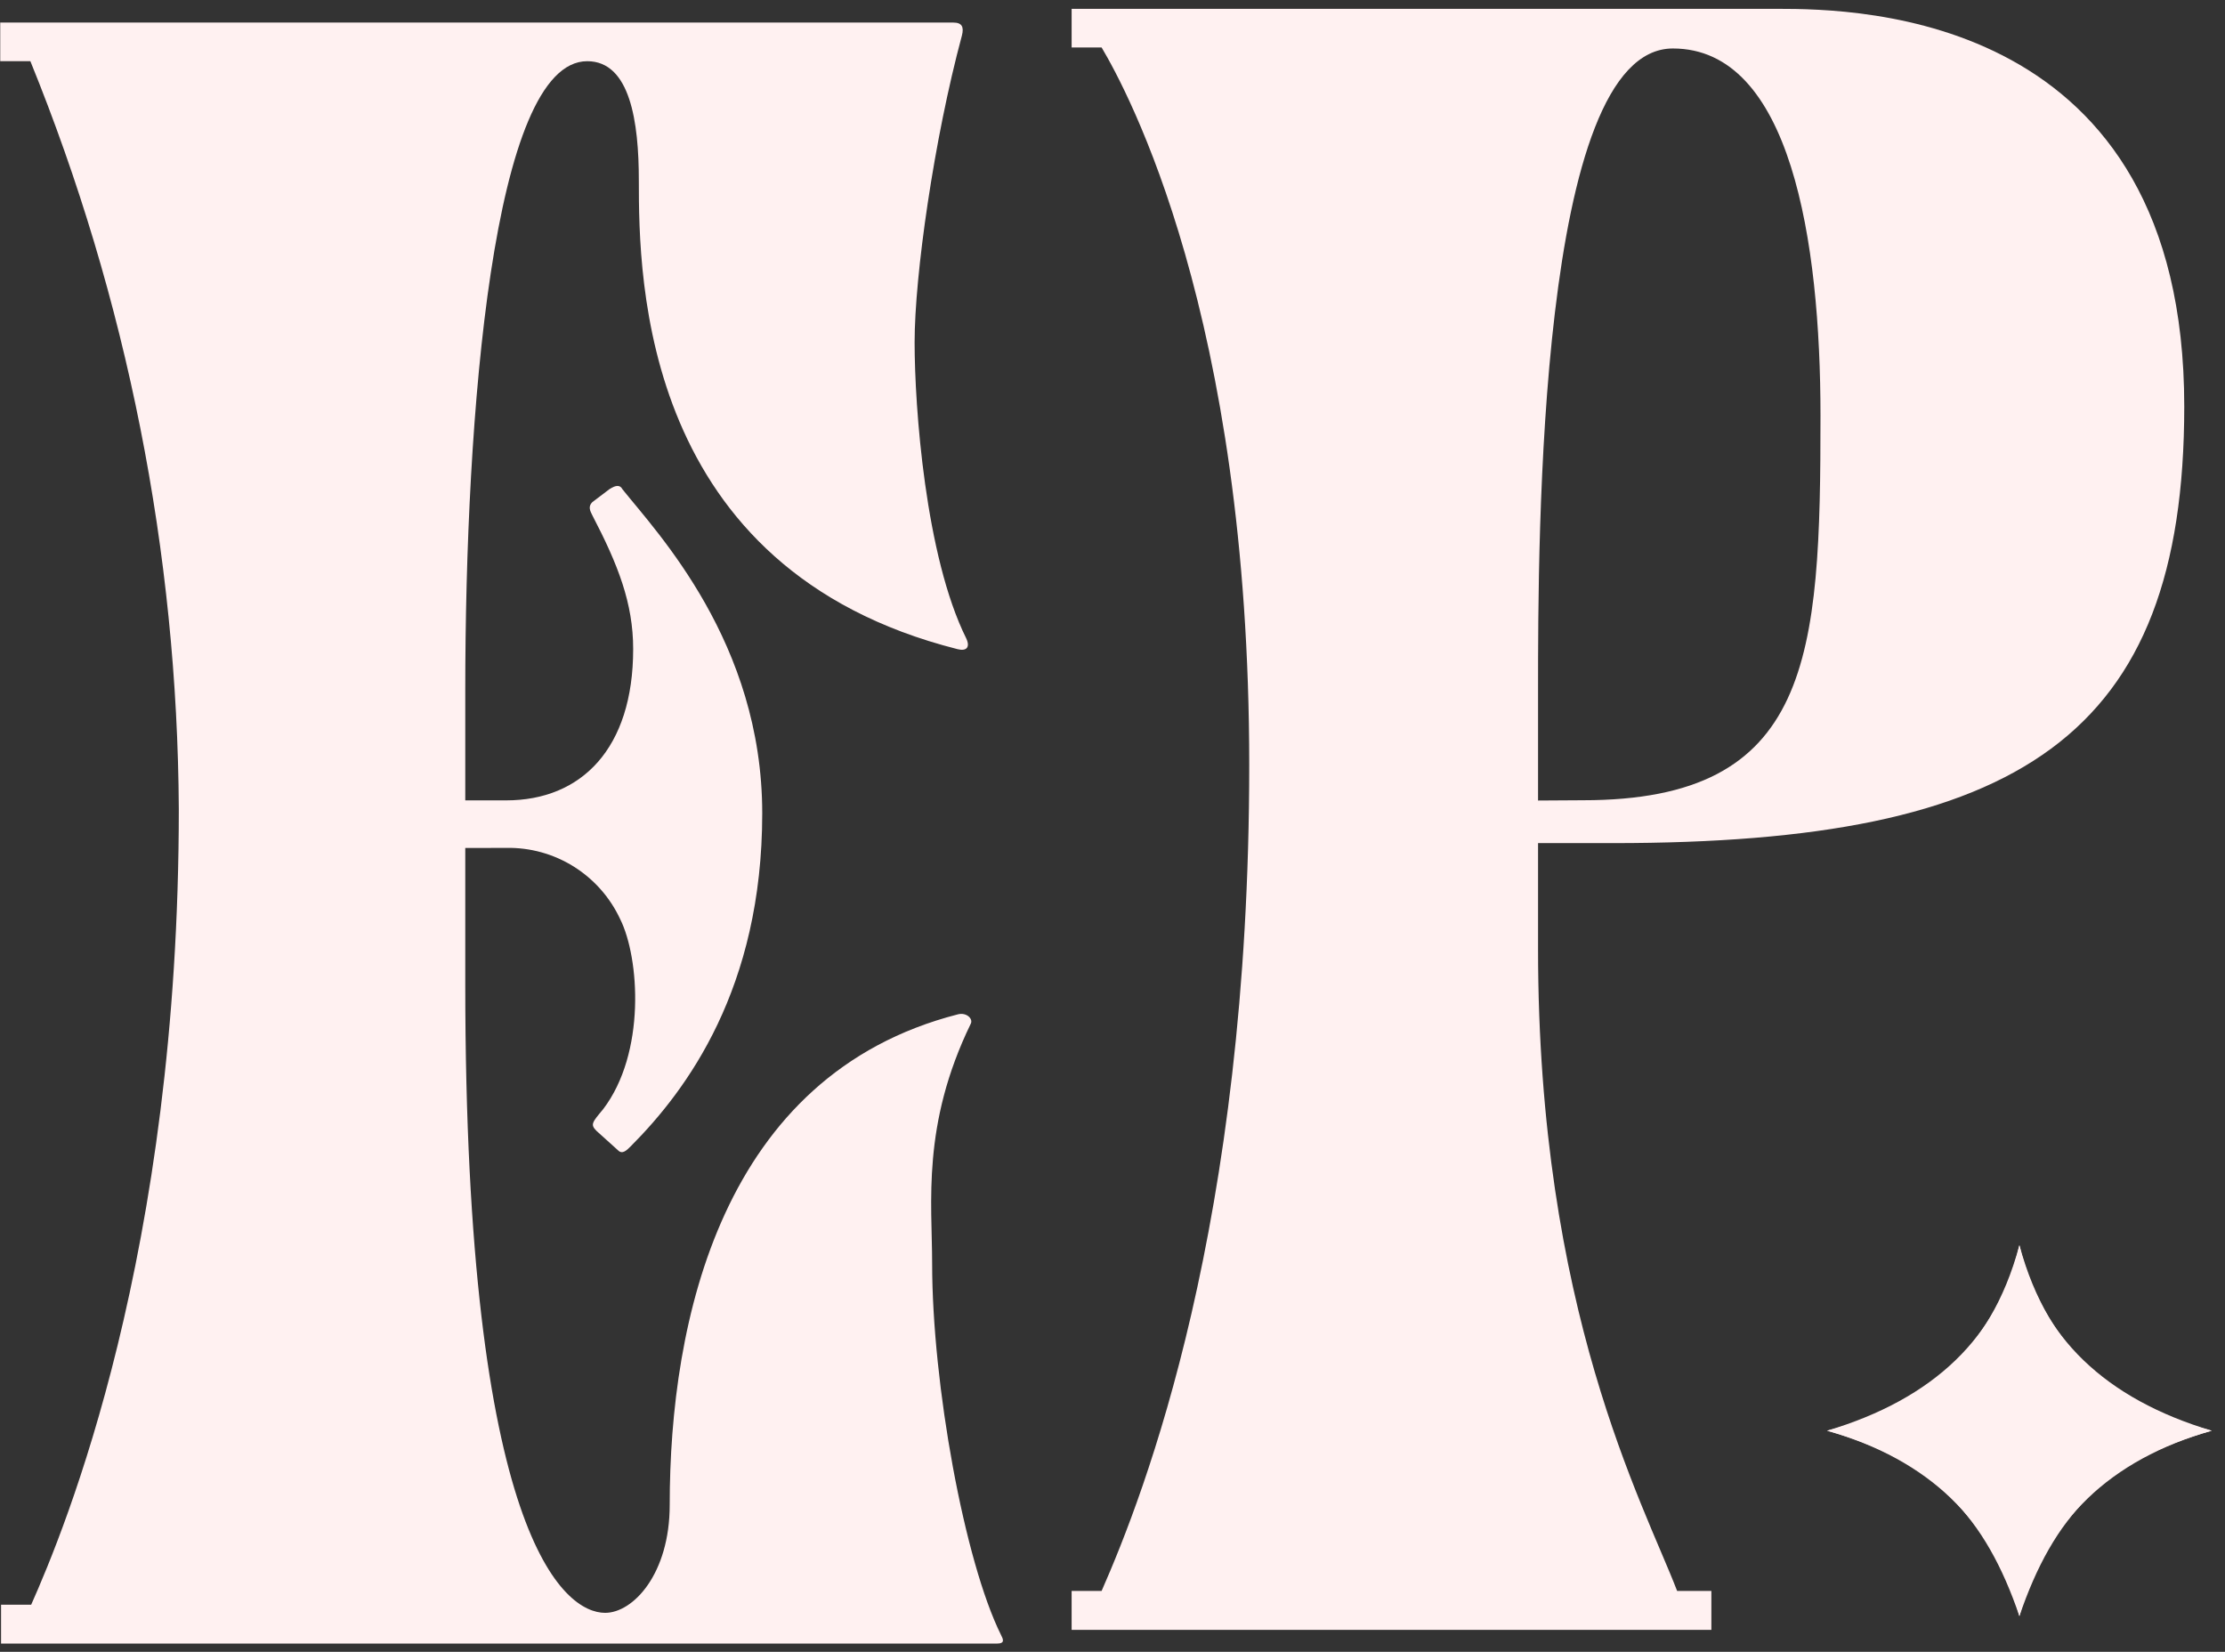
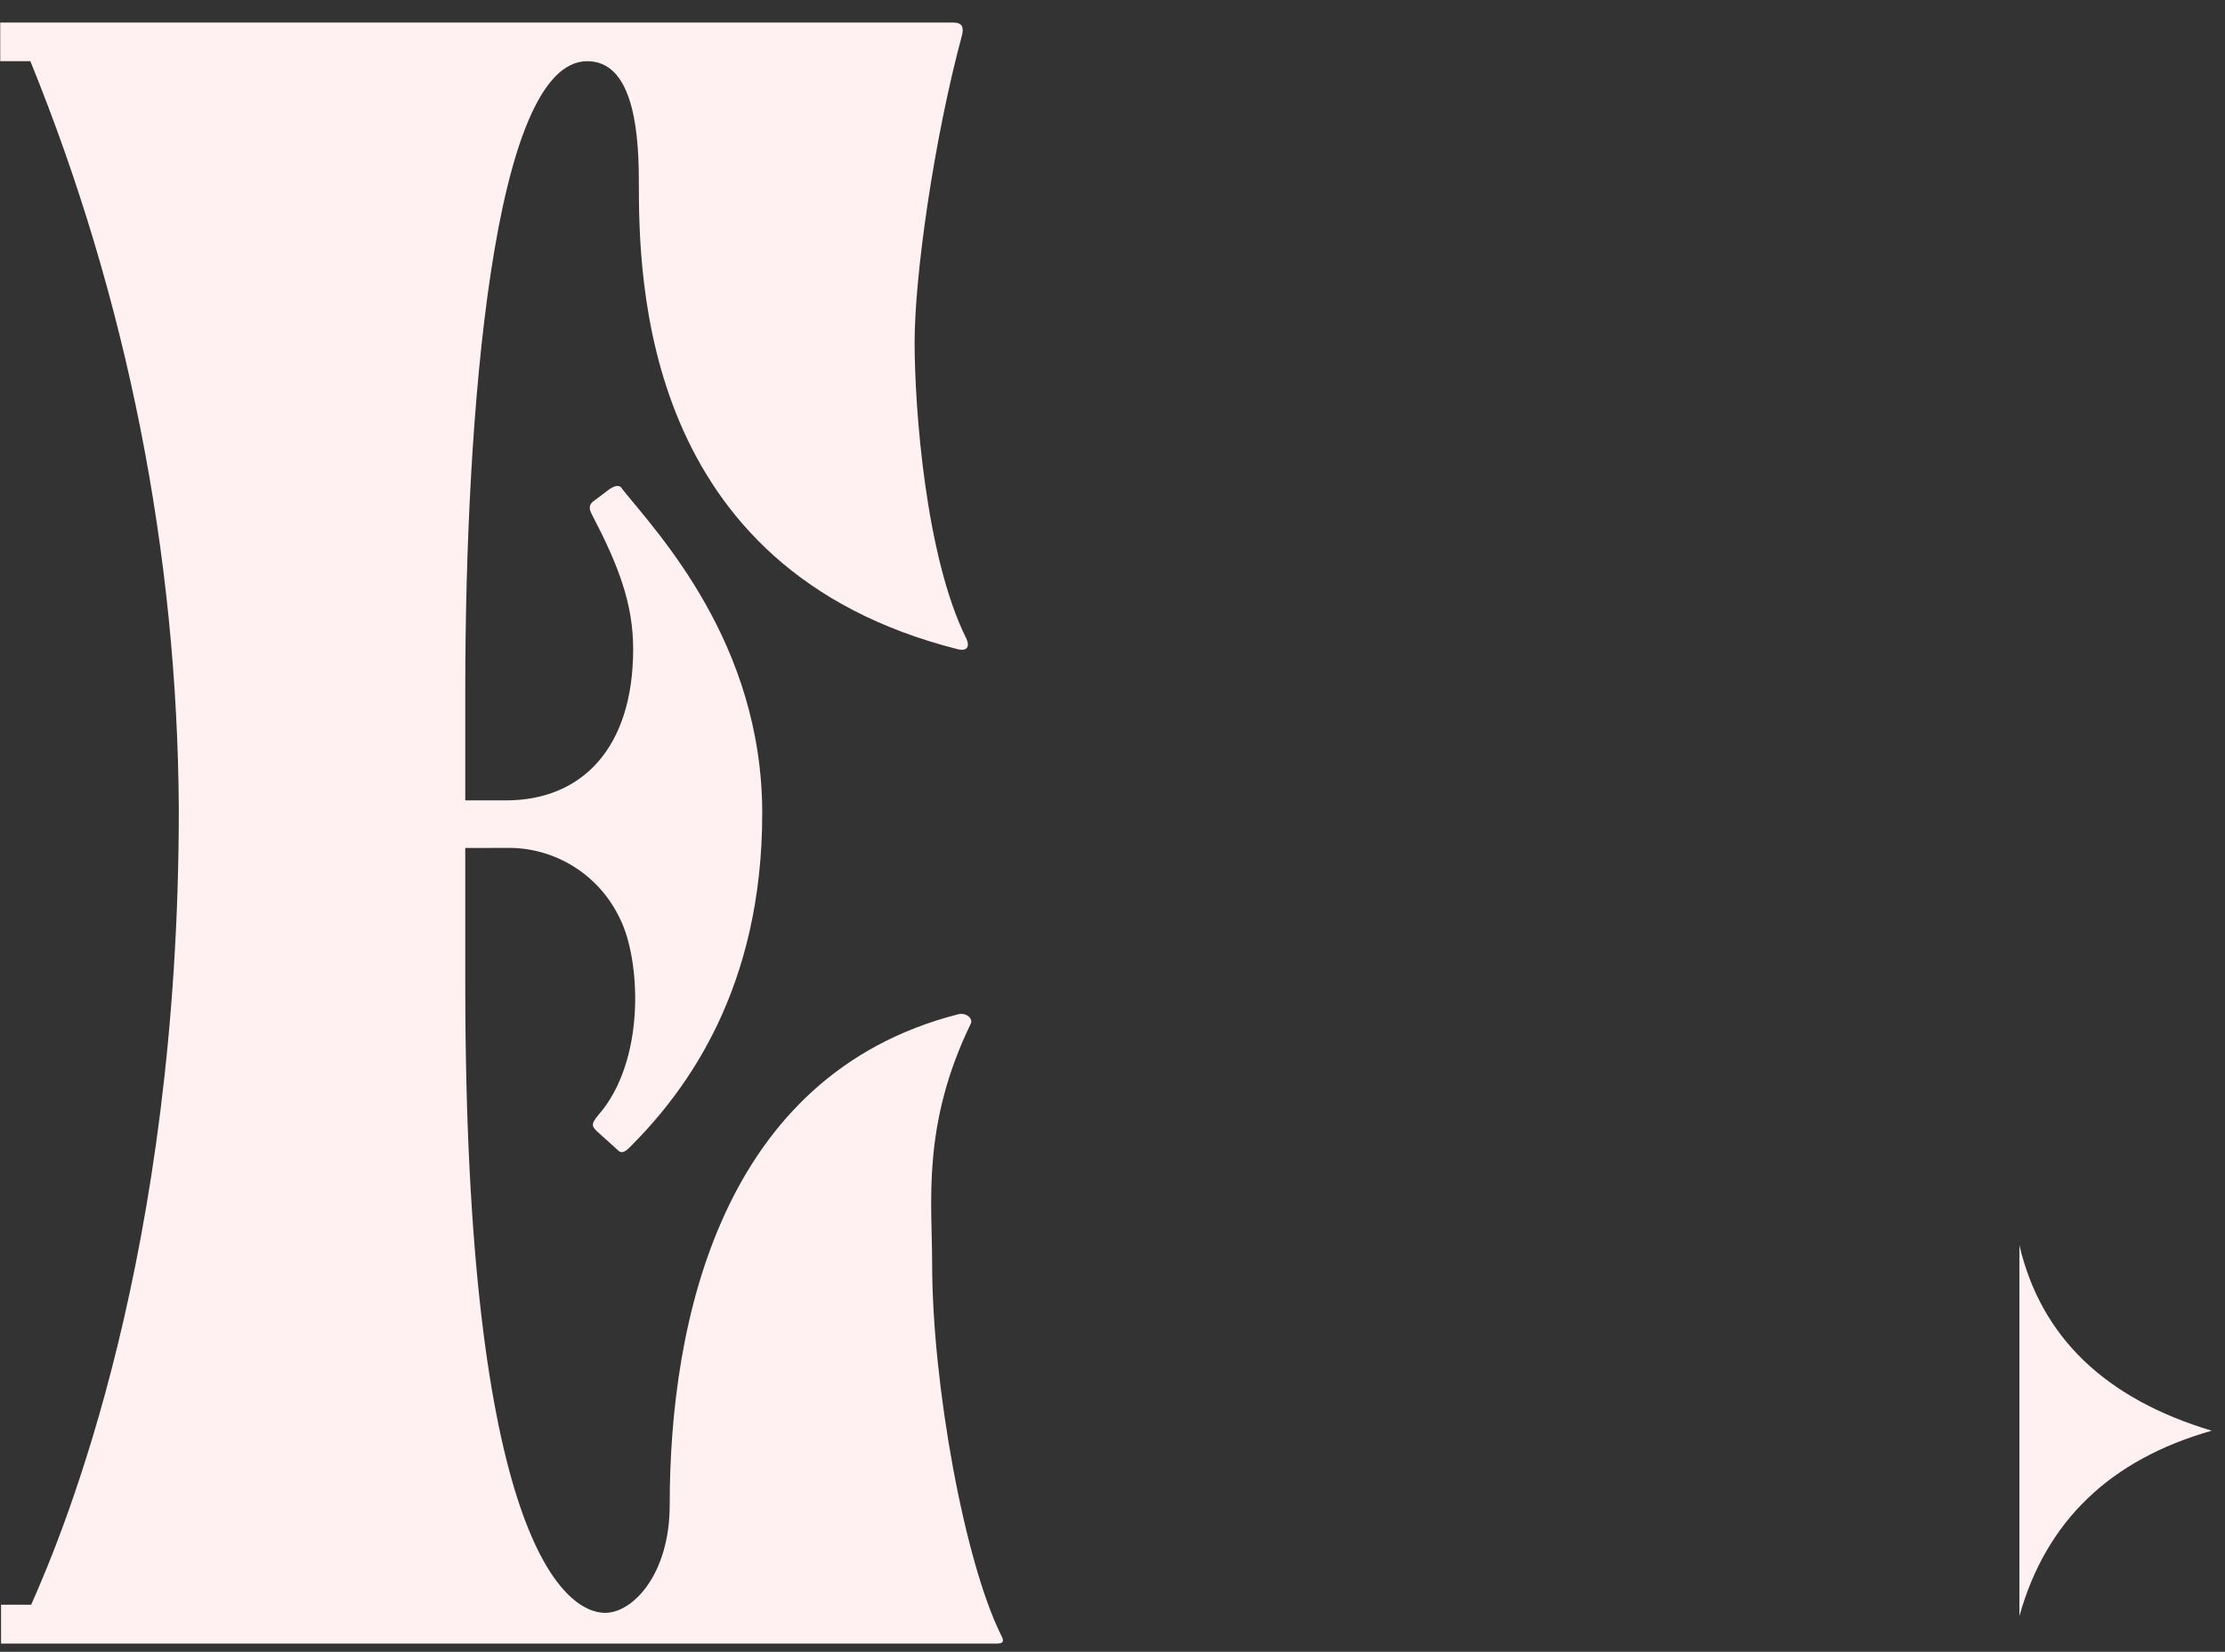
<svg xmlns="http://www.w3.org/2000/svg" width="163" height="121" viewBox="0 0 163 121" fill="none">
  <rect x="0" y="0" width="163" height="121" fill="#333333" stroke="none" />
  <path d="M34.085 62.116V72.089C34.085 112.606 41.339 118.143 44.33 118.143C46.385 118.143 49.062 115.294 49.062 110.233C49.062 96.793 52.843 78.735 70.181 74.3C70.81 74.145 71.285 74.623 71.125 74.972C67.504 82.411 68.287 88.103 68.287 92.539C68.287 101.403 70.656 114.38 73.333 119.763C73.494 120.079 73.648 120.395 73.019 120.395H0.077V117.545H2.285C4.748 112.008 13.099 91.847 13.099 59.267C12.996 40.475 9.304 21.878 2.225 4.483H0.017V1.653H69.84C70.469 1.653 70.63 1.969 70.469 2.601C68.421 10.202 67.003 20.174 67.003 25.08C67.003 29.825 67.792 40.745 70.784 46.76C71.098 47.432 70.784 47.714 70.154 47.553C46.987 41.7 46.8 20.49 46.8 13.219C46.8 8.945 46.171 4.483 43.019 4.483C36.093 4.483 34.085 30.457 34.085 50.564V58.628H37.083C42.597 58.628 46.385 54.824 46.385 47.546C46.385 44.186 45.281 41.37 43.387 37.735C43.226 37.419 43.072 37.103 43.387 36.787L44.645 35.833C45.12 35.517 45.435 35.517 45.595 35.833C48.118 38.998 55.84 47.069 55.84 59.576C55.84 72.398 50.32 79.837 46.224 83.95C45.91 84.266 45.595 84.582 45.281 84.266L43.701 82.841C43.226 82.371 43.387 82.21 44.176 81.262C47.328 77.143 46.853 70.18 45.435 67.331C44.695 65.742 43.513 64.403 42.03 63.476C40.547 62.549 38.829 62.074 37.083 62.109L34.085 62.116Z" fill="#FFF1F1" />
-   <path d="M112.675 69.516C112.675 95.954 120.362 110.044 122.864 116.538H125.373V119.388H78.506V116.538H80.702C83.837 109.412 91.517 89.649 91.517 56.038C91.517 23.099 82.579 6.643 80.702 3.477H78.506V0.647H130.232C136.188 0.647 160.015 0.963 160.015 29.774C160.015 53.974 147.948 61.759 118.165 61.759H112.675V69.516ZM115.969 58.619C132.741 58.619 133.366 48.173 133.366 30.44C133.366 17.614 131.177 3.551 122.551 3.551C112.675 3.551 112.675 39.488 112.675 50.573V58.639L115.969 58.619Z" fill="#FFF1F1" />
-   <path d="M162.026 104.801C154.21 106.998 150.423 111.088 147.938 118.382V91.212C150.141 99.307 155.171 102.974 162.026 104.801Z" fill="#FFF1F1" />
-   <path d="M147.939 91.212V118.382C145.999 111.446 141.303 106.918 133.851 104.801C141.687 102.458 146.383 97.928 147.939 91.212Z" fill="#FFF1F1" />
-   <path d="M133.851 104.801C141.667 106.998 145.448 111.088 147.939 118.382V91.212C145.756 99.307 140.713 102.974 133.851 104.801Z" fill="#FFF1F1" />
  <path d="M147.938 91.212V118.382C149.874 111.446 154.57 106.918 162.026 104.801C154.208 102.458 149.512 97.928 147.938 91.212Z" fill="#FFF1F1" />
</svg>